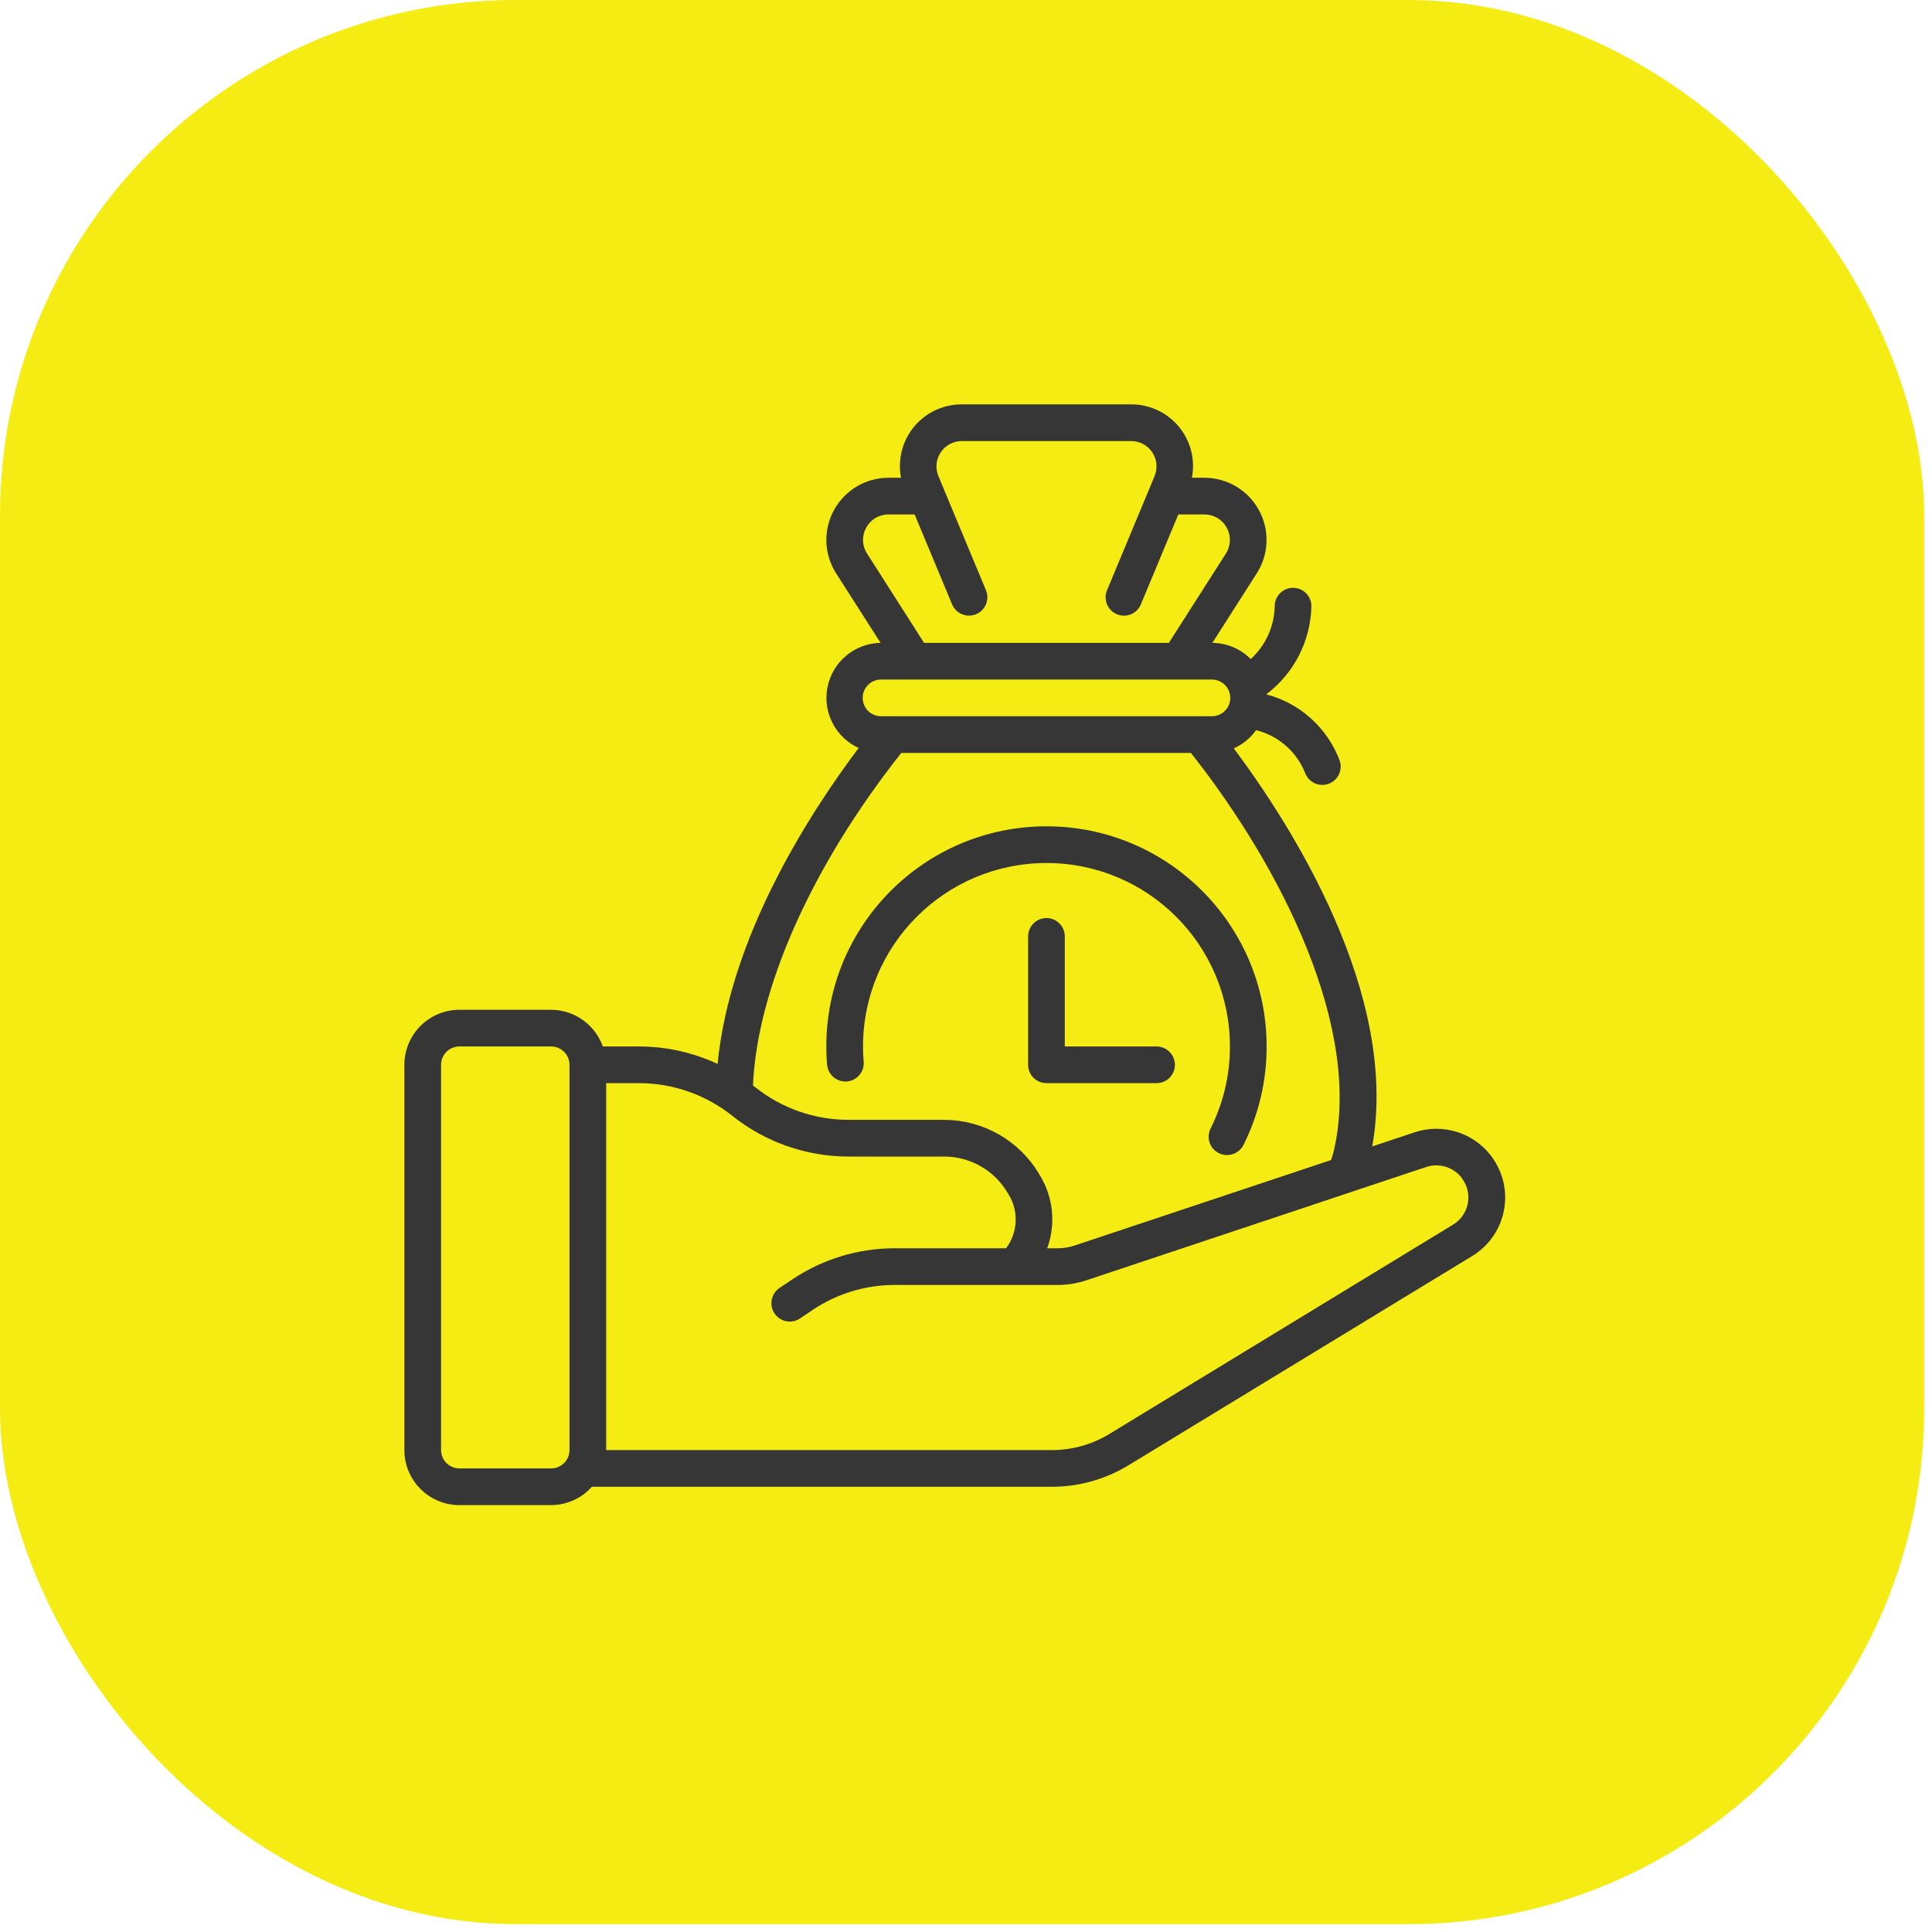
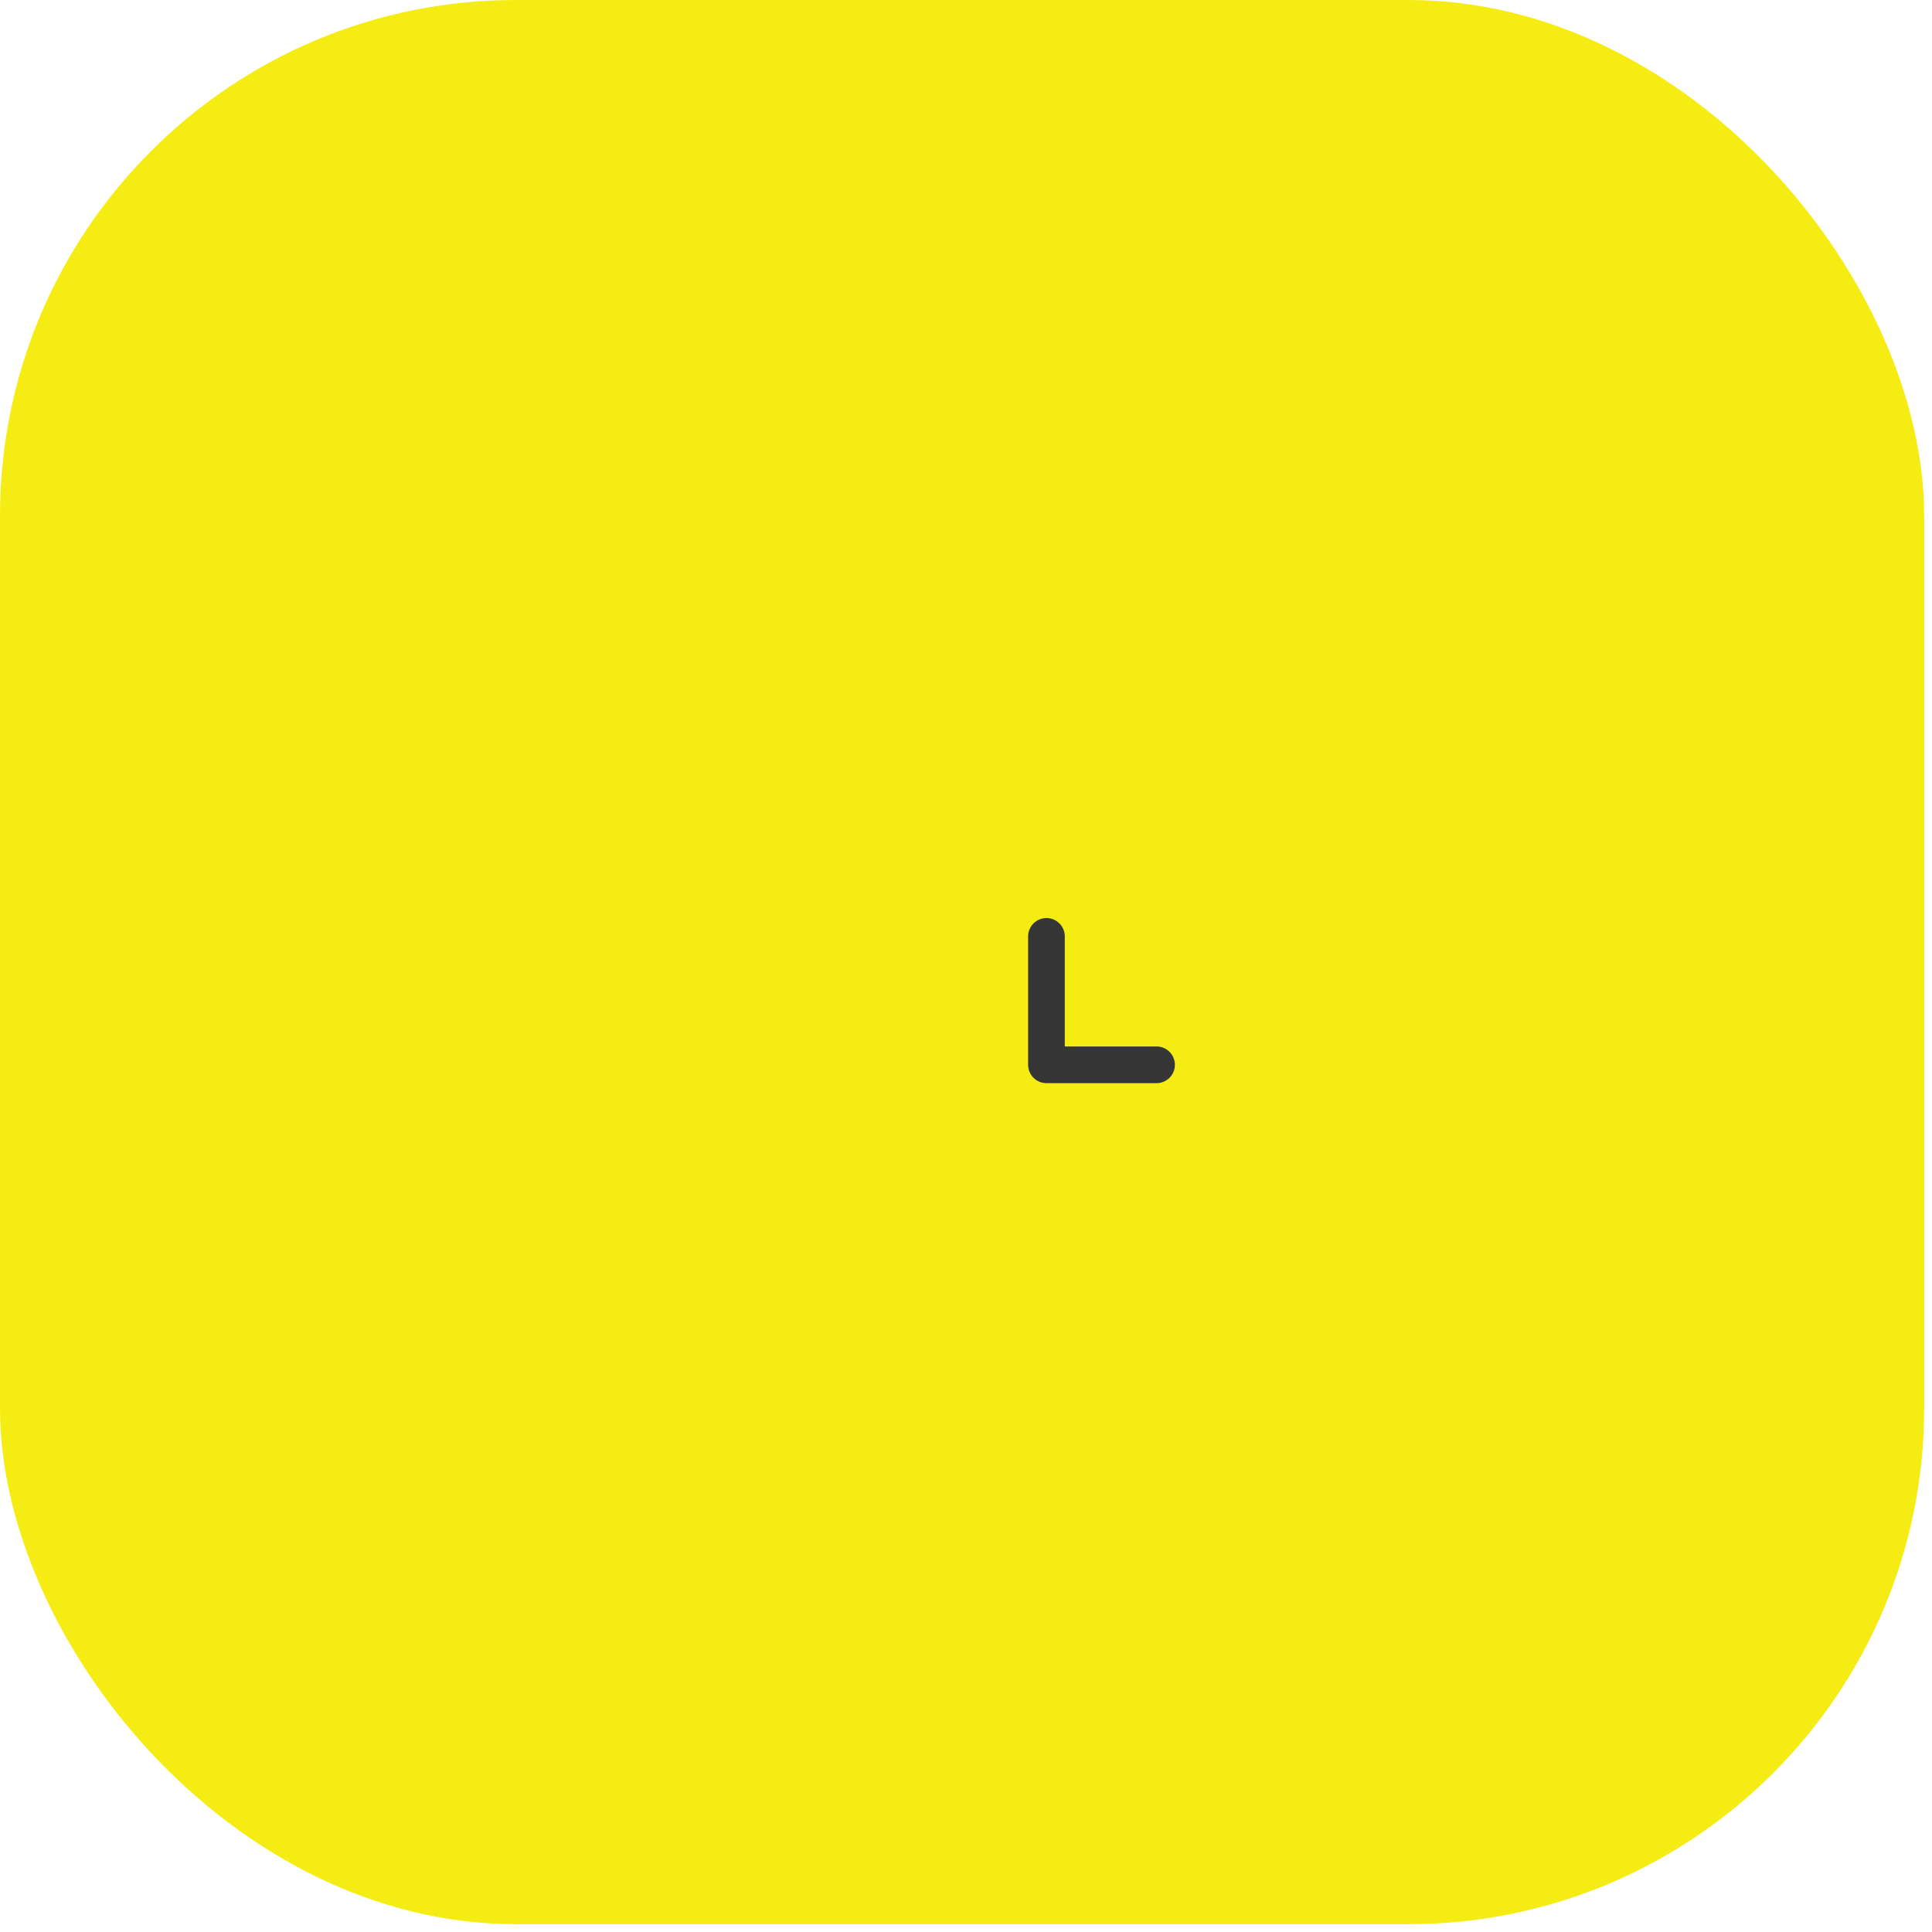
<svg xmlns="http://www.w3.org/2000/svg" width="86" height="86" viewBox="0 0 86 86" fill="none">
  <rect width="85.651" height="85.651" rx="22.957" fill="#F5EC14" />
-   <path d="M20.45 66.998H24.533C24.876 66.996 25.214 66.923 25.526 66.782C25.839 66.642 26.118 66.437 26.346 66.181H46.827C48.025 66.181 49.201 65.852 50.225 65.229L65.528 55.913C65.886 55.697 66.196 55.409 66.438 55.068C66.68 54.727 66.849 54.34 66.935 53.93C67.021 53.521 67.022 53.098 66.937 52.689C66.852 52.279 66.684 51.891 66.443 51.549C66.426 51.521 66.407 51.493 66.387 51.468C66.001 50.956 65.465 50.577 64.854 50.386C64.242 50.194 63.586 50.199 62.977 50.4L61.082 51.032C62.296 44.255 57.468 36.721 54.92 33.312C55.318 33.135 55.66 32.856 55.913 32.502C56.402 32.624 56.855 32.861 57.234 33.192C57.614 33.523 57.91 33.94 58.096 34.408C58.134 34.511 58.193 34.604 58.267 34.683C58.342 34.762 58.432 34.826 58.532 34.87C58.631 34.914 58.739 34.937 58.848 34.939C58.957 34.941 59.065 34.921 59.166 34.88C59.267 34.84 59.359 34.779 59.436 34.703C59.514 34.626 59.575 34.534 59.616 34.434C59.658 34.333 59.679 34.225 59.678 34.116C59.677 34.007 59.654 33.899 59.611 33.799C59.337 33.095 58.9 32.465 58.336 31.963C57.771 31.46 57.096 31.099 56.364 30.908C56.975 30.449 57.473 29.857 57.821 29.177C58.169 28.497 58.358 27.747 58.374 26.983C58.374 26.766 58.288 26.559 58.135 26.405C57.982 26.252 57.774 26.166 57.557 26.166C57.341 26.166 57.133 26.252 56.98 26.405C56.827 26.559 56.741 26.766 56.741 26.983C56.733 27.427 56.634 27.866 56.45 28.27C56.266 28.675 56.002 29.038 55.672 29.337C55.222 28.881 54.608 28.621 53.967 28.616L55.954 25.504C56.217 25.085 56.363 24.604 56.377 24.11C56.39 23.616 56.272 23.128 56.032 22.695C55.794 22.263 55.443 21.902 55.018 21.651C54.592 21.4 54.107 21.267 53.613 21.267H53.055C53.133 20.869 53.121 20.458 53.021 20.066C52.921 19.673 52.735 19.307 52.476 18.995C52.218 18.682 51.893 18.431 51.526 18.259C51.159 18.087 50.758 17.999 50.353 18H42.811C42.405 17.999 42.005 18.087 41.638 18.259C41.27 18.431 40.946 18.682 40.688 18.995C40.429 19.307 40.243 19.673 40.143 20.066C40.043 20.458 40.031 20.869 40.108 21.267H39.551C39.056 21.267 38.569 21.399 38.143 21.651C37.717 21.903 37.366 22.265 37.127 22.699C36.888 23.133 36.77 23.623 36.785 24.118C36.8 24.613 36.948 25.095 37.213 25.513L39.197 28.616C38.641 28.625 38.105 28.823 37.676 29.177C37.248 29.532 36.952 30.021 36.839 30.566C36.725 31.11 36.8 31.677 37.052 32.173C37.303 32.669 37.716 33.065 38.222 33.295C36.004 36.243 32.493 41.707 31.942 47.358C30.849 46.849 29.659 46.584 28.453 46.582H26.833C26.664 46.106 26.353 45.694 25.941 45.401C25.53 45.109 25.038 44.951 24.533 44.949H20.45C19.8 44.949 19.177 45.207 18.718 45.666C18.258 46.126 18 46.749 18 47.398V64.548C18 65.197 18.258 65.82 18.718 66.28C19.177 66.739 19.8 66.998 20.45 66.998ZM38.559 23.484C38.656 23.306 38.8 23.157 38.974 23.055C39.149 22.952 39.348 22.898 39.551 22.9H40.713L42.38 26.901C42.464 27.101 42.623 27.26 42.823 27.342C43.024 27.424 43.249 27.424 43.449 27.341C43.648 27.257 43.807 27.098 43.889 26.898C43.972 26.697 43.971 26.472 43.888 26.272L42.027 21.808C42.017 21.78 42.007 21.753 41.994 21.726L41.77 21.19C41.7 21.019 41.672 20.833 41.69 20.649C41.709 20.464 41.772 20.288 41.875 20.134C41.978 19.98 42.117 19.854 42.28 19.766C42.443 19.679 42.626 19.633 42.811 19.633H50.353C50.539 19.633 50.721 19.679 50.885 19.766C51.048 19.854 51.188 19.98 51.291 20.134C51.394 20.289 51.457 20.466 51.475 20.651C51.493 20.836 51.465 21.022 51.393 21.193L51.17 21.73C51.157 21.756 51.146 21.783 51.137 21.811L49.277 26.274C49.235 26.373 49.214 26.479 49.214 26.586C49.214 26.694 49.234 26.8 49.275 26.899C49.316 26.998 49.376 27.088 49.452 27.165C49.527 27.241 49.617 27.301 49.716 27.342C49.815 27.384 49.921 27.405 50.028 27.405C50.136 27.405 50.242 27.384 50.341 27.344C50.44 27.303 50.531 27.243 50.606 27.167C50.682 27.092 50.743 27.002 50.784 26.903L52.451 22.9H53.613C53.815 22.9 54.014 22.954 54.188 23.056C54.362 23.159 54.506 23.306 54.604 23.483C54.702 23.66 54.751 23.86 54.746 24.062C54.741 24.264 54.681 24.461 54.574 24.633L52.03 28.616H41.133L38.593 24.637C38.483 24.466 38.422 24.268 38.416 24.065C38.41 23.862 38.46 23.661 38.559 23.484ZM39.218 30.249H53.946C54.163 30.249 54.37 30.335 54.524 30.489C54.677 30.642 54.763 30.849 54.763 31.066C54.763 31.283 54.677 31.49 54.524 31.643C54.37 31.797 54.163 31.883 53.946 31.883H39.218C39.001 31.883 38.793 31.797 38.64 31.643C38.487 31.49 38.401 31.283 38.401 31.066C38.401 30.849 38.487 30.642 38.64 30.489C38.793 30.335 39.001 30.249 39.218 30.249ZM40.12 33.516H53.012C57.003 38.566 60.697 45.8 59.349 51.327C59.321 51.433 59.282 51.534 59.25 51.638L47.853 55.437C47.604 55.522 47.343 55.565 47.08 55.565H46.614C46.805 55.04 46.877 54.479 46.825 53.923C46.772 53.367 46.596 52.829 46.31 52.35L46.236 52.227C45.799 51.504 45.183 50.904 44.447 50.488C43.711 50.071 42.88 49.851 42.035 49.848H37.762C36.256 49.847 34.794 49.334 33.617 48.394C33.584 48.369 33.549 48.347 33.517 48.321C33.7 44.014 36.137 38.542 40.12 33.516ZM32.597 49.669C34.065 50.84 35.885 51.479 37.762 51.482H42.034C42.598 51.483 43.151 51.63 43.642 51.907C44.132 52.185 44.543 52.584 44.834 53.067L44.908 53.188C45.354 53.931 45.305 54.871 44.785 55.565H39.82C38.208 55.566 36.632 56.043 35.29 56.936L34.693 57.336C34.516 57.458 34.393 57.645 34.352 57.856C34.312 58.068 34.356 58.287 34.476 58.466C34.597 58.645 34.783 58.77 34.994 58.812C35.205 58.855 35.425 58.812 35.605 58.693L36.196 58.295C37.27 57.58 38.531 57.199 39.82 57.198H47.08C47.52 57.198 47.958 57.126 48.375 56.985L63.486 51.947C63.76 51.857 64.054 51.851 64.331 51.931C64.608 52.011 64.854 52.173 65.038 52.395C65.05 52.416 65.063 52.435 65.077 52.454C65.196 52.612 65.281 52.794 65.326 52.987C65.371 53.18 65.374 53.38 65.336 53.575C65.299 53.769 65.22 53.954 65.106 54.116C64.993 54.278 64.846 54.414 64.676 54.516L49.376 63.834C48.608 64.301 47.726 64.548 46.827 64.548H26.983V48.215H28.453C29.959 48.217 31.42 48.73 32.597 49.669ZM19.633 47.398C19.633 47.182 19.719 46.974 19.872 46.821C20.026 46.668 20.233 46.582 20.45 46.582H24.533C24.75 46.582 24.957 46.668 25.11 46.821C25.264 46.974 25.35 47.182 25.35 47.398V64.548C25.35 64.764 25.264 64.972 25.11 65.125C24.957 65.278 24.75 65.364 24.533 65.364H20.45C20.233 65.364 20.026 65.278 19.872 65.125C19.719 64.972 19.633 64.764 19.633 64.548V47.398Z" fill="#363636" />
-   <path d="M37.714 48.138C37.929 48.116 38.127 48.009 38.264 47.842C38.401 47.674 38.466 47.459 38.444 47.243C38.423 47.024 38.414 46.803 38.416 46.582C38.416 42.072 42.072 38.416 46.582 38.416C51.092 38.416 54.748 42.072 54.748 46.582C54.751 47.85 54.456 49.102 53.886 50.235C53.824 50.359 53.795 50.498 53.801 50.636C53.807 50.776 53.849 50.911 53.922 51.029C53.995 51.147 54.097 51.245 54.219 51.313C54.34 51.381 54.477 51.416 54.617 51.416C54.769 51.417 54.919 51.375 55.048 51.295C55.178 51.216 55.283 51.101 55.352 50.965C56.033 49.605 56.386 48.103 56.381 46.582C56.381 41.17 51.993 36.782 46.582 36.782C41.17 36.782 36.782 41.17 36.782 46.582C36.782 46.863 36.792 47.135 36.819 47.407C36.83 47.514 36.861 47.617 36.912 47.712C36.963 47.806 37.032 47.89 37.115 47.958C37.198 48.026 37.294 48.076 37.397 48.107C37.499 48.138 37.607 48.148 37.714 48.138Z" fill="#363636" />
  <path d="M51.481 46.582H47.398V41.682C47.398 41.465 47.312 41.258 47.159 41.105C47.006 40.952 46.798 40.865 46.582 40.865C46.365 40.865 46.157 40.952 46.004 41.105C45.851 41.258 45.765 41.465 45.765 41.682V47.398C45.765 47.615 45.851 47.823 46.004 47.976C46.157 48.129 46.365 48.215 46.582 48.215H51.481C51.698 48.215 51.906 48.129 52.059 47.976C52.212 47.823 52.298 47.615 52.298 47.398C52.298 47.182 52.212 46.974 52.059 46.821C51.906 46.668 51.698 46.582 51.481 46.582Z" fill="#363636" />
</svg>